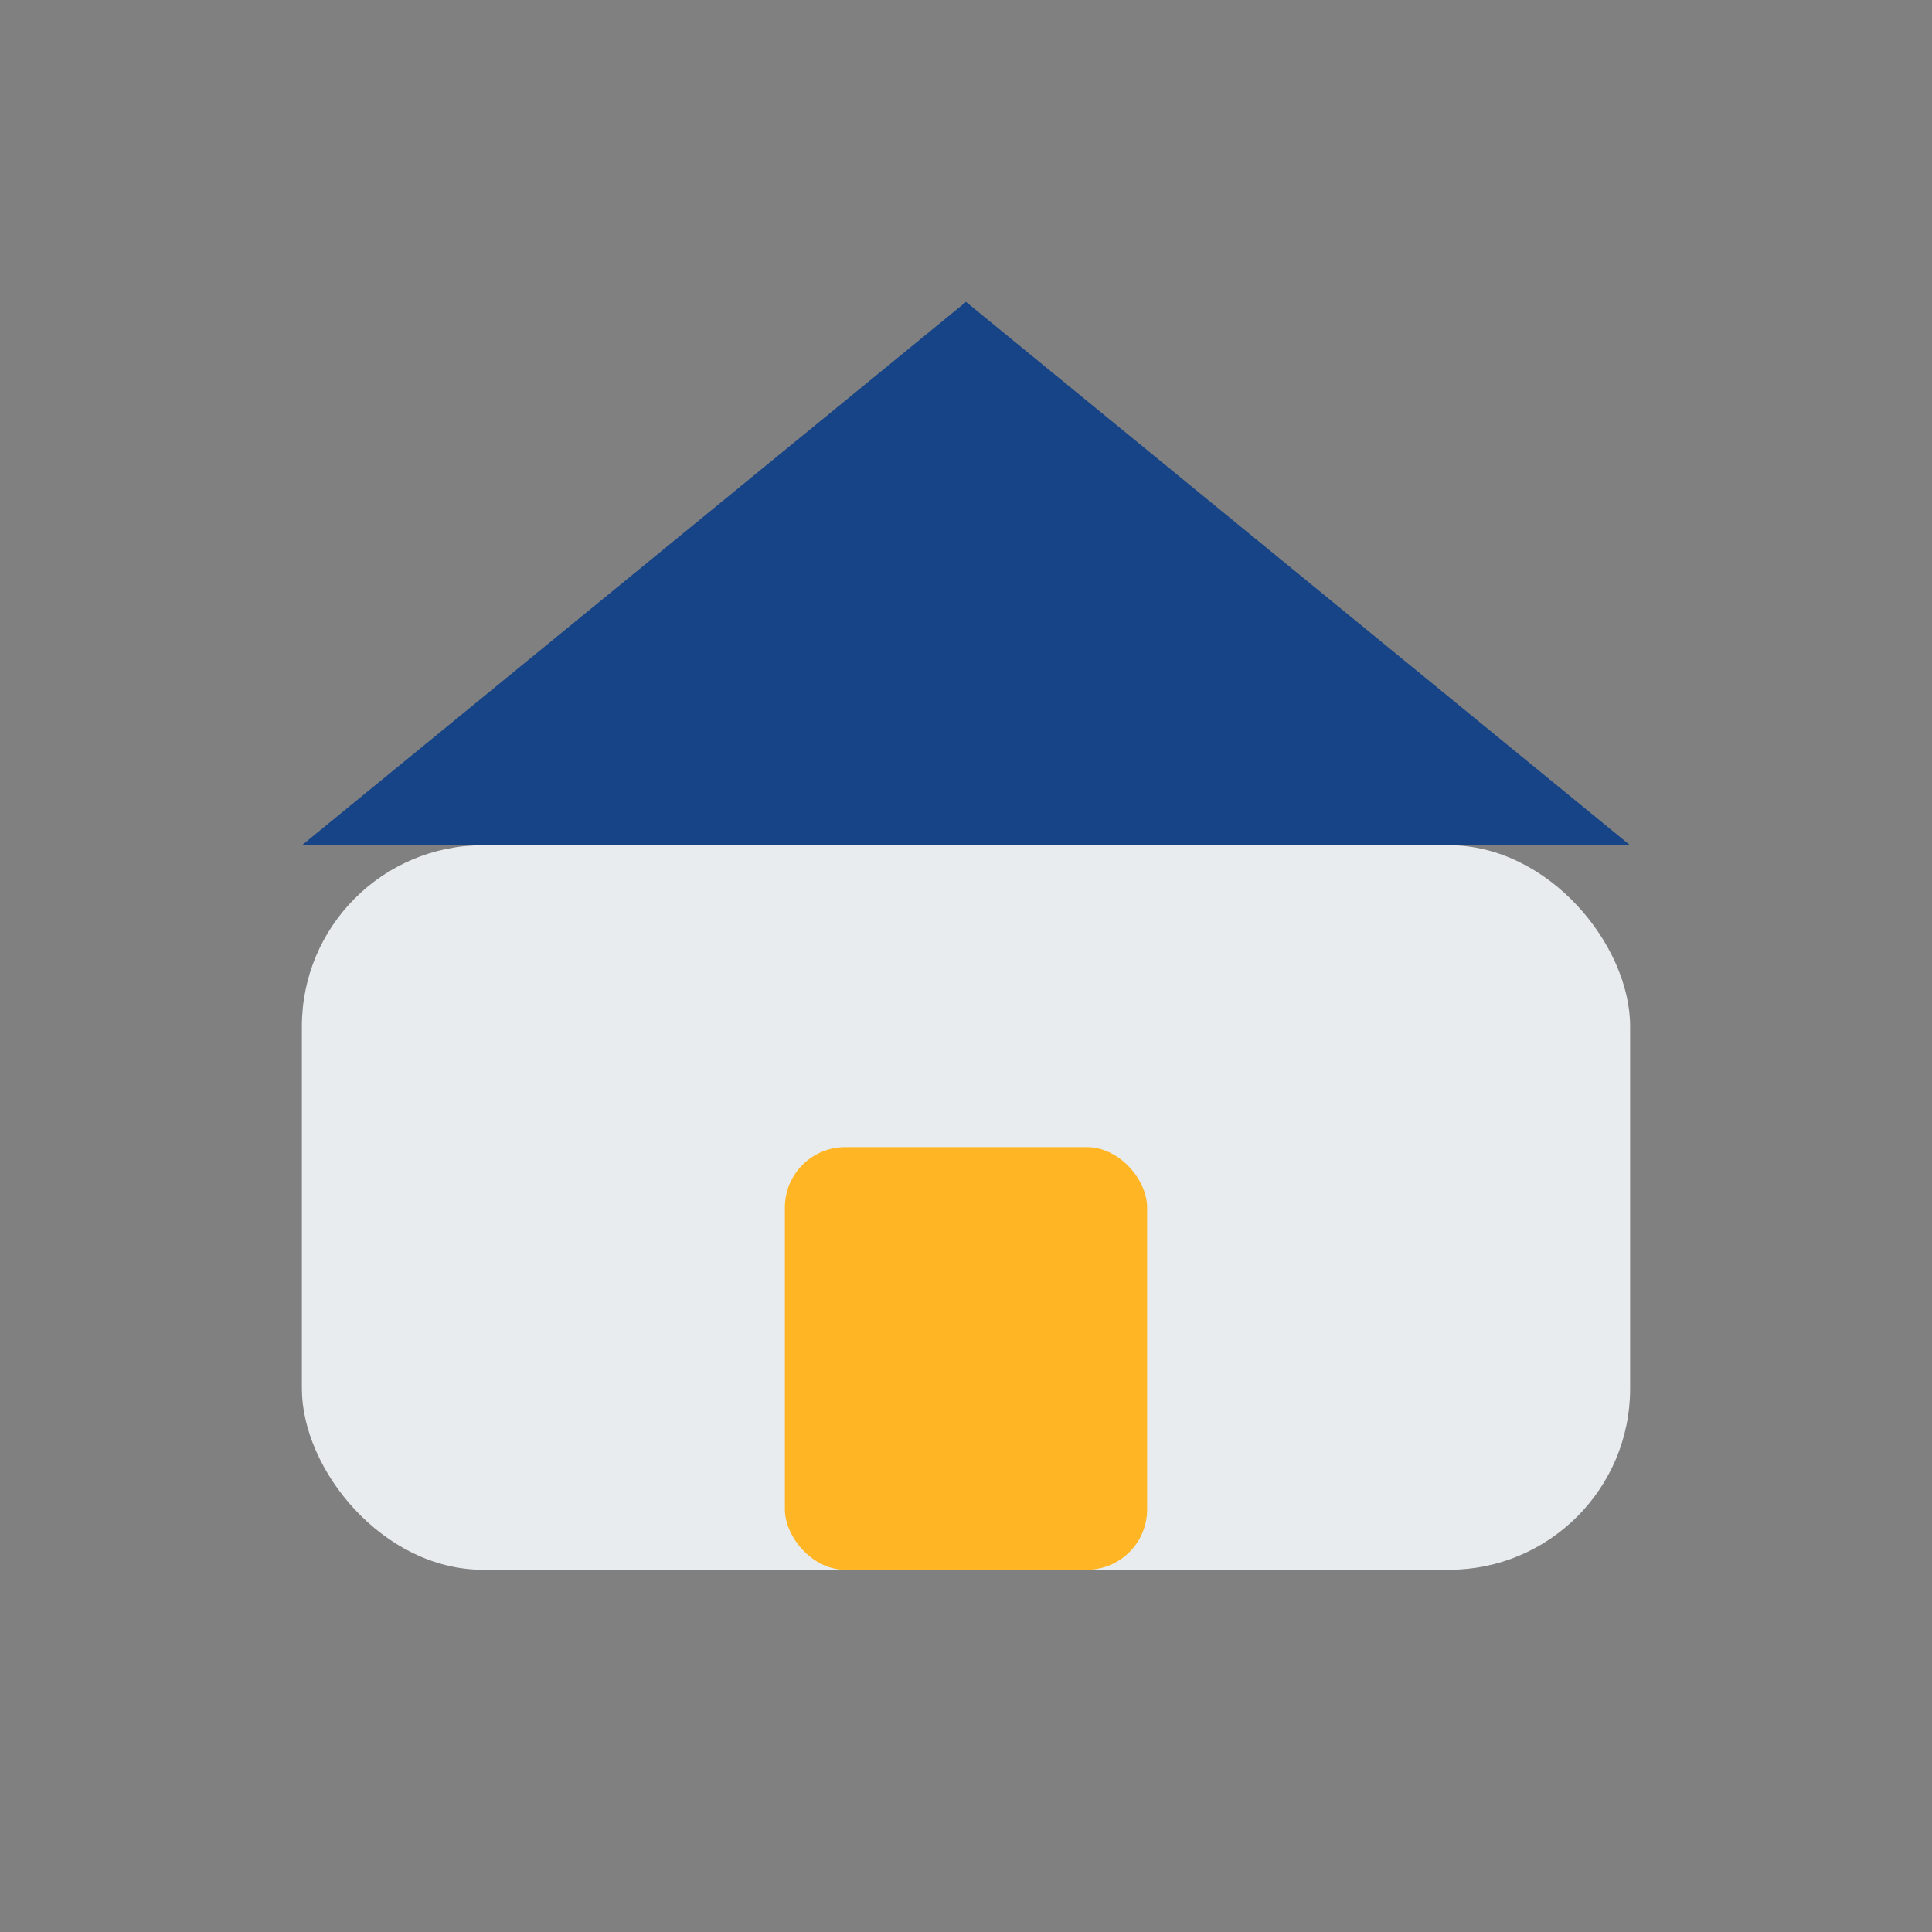
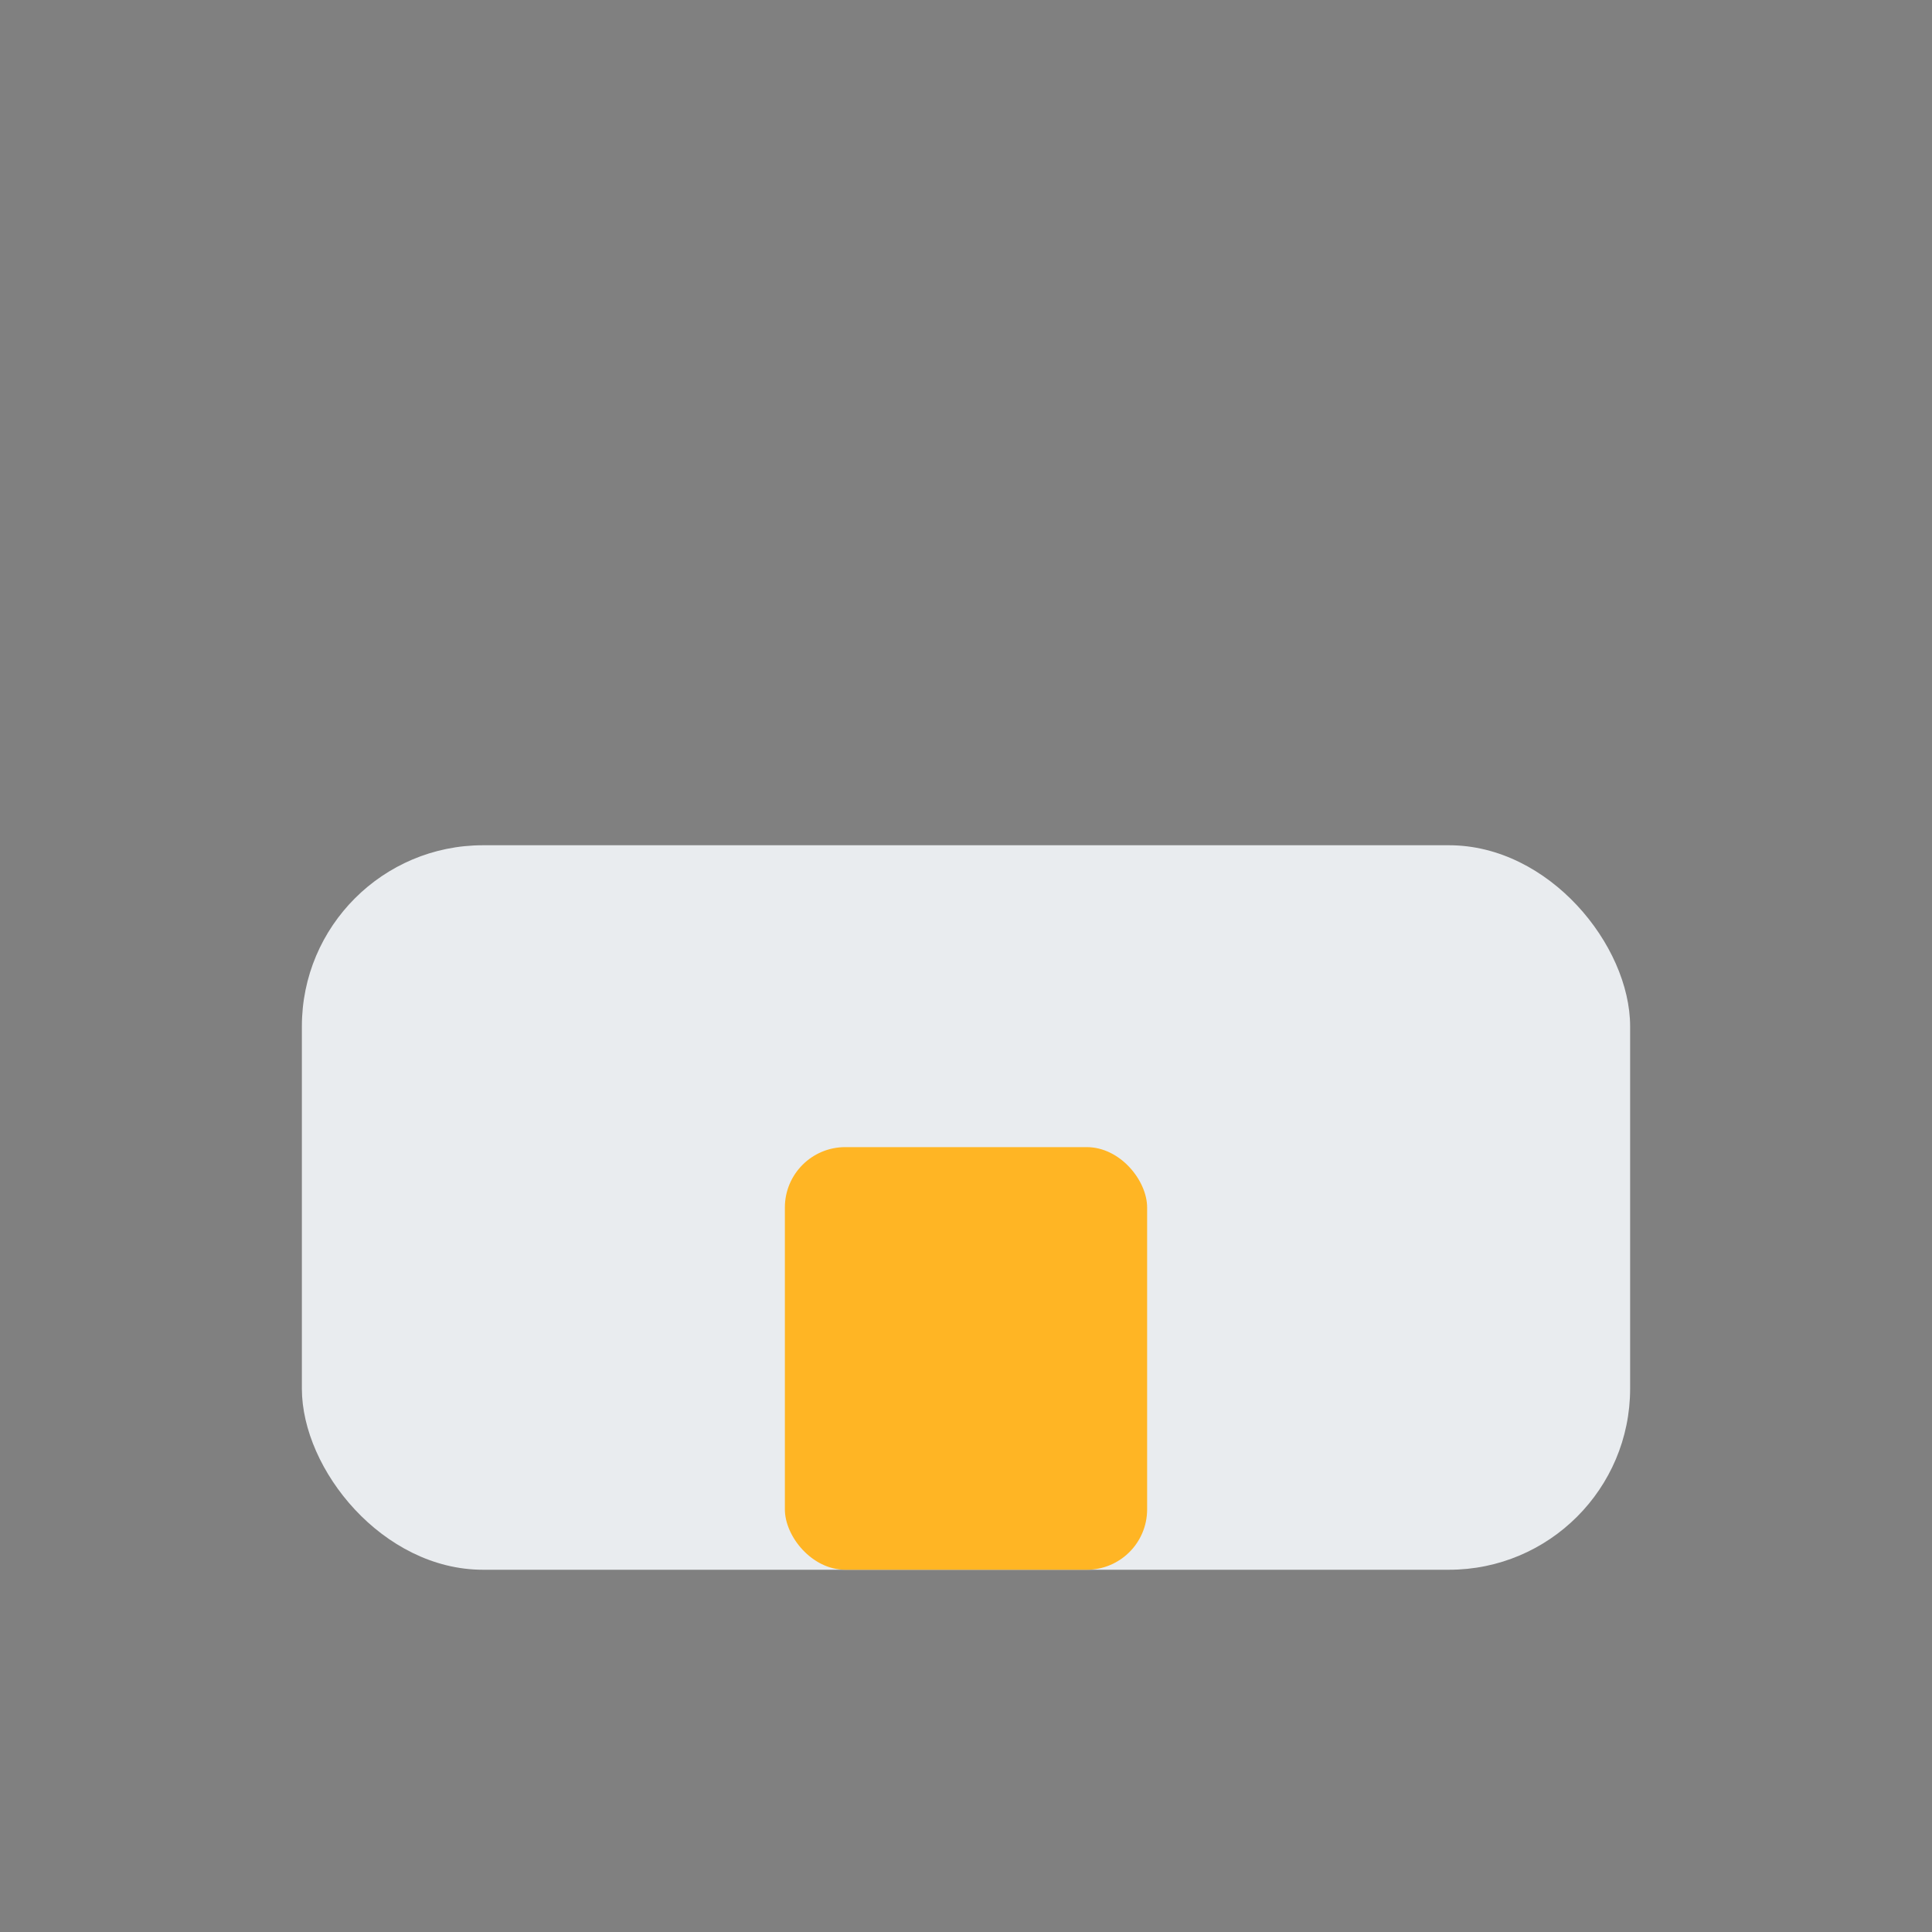
<svg xmlns="http://www.w3.org/2000/svg" width="32" height="32" viewBox="0 0 32 32">
  <rect x="0" y="0" width="32" height="32" fill="#808080" stroke="none" />
  <rect x="5" y="14" width="22" height="12" rx="3" fill="#E9ECEF" />
-   <polygon points="16,5 27,14 5,14" fill="#174486" />
  <rect x="13" y="19" width="6" height="7" rx="1" fill="#FFB524" />
</svg>